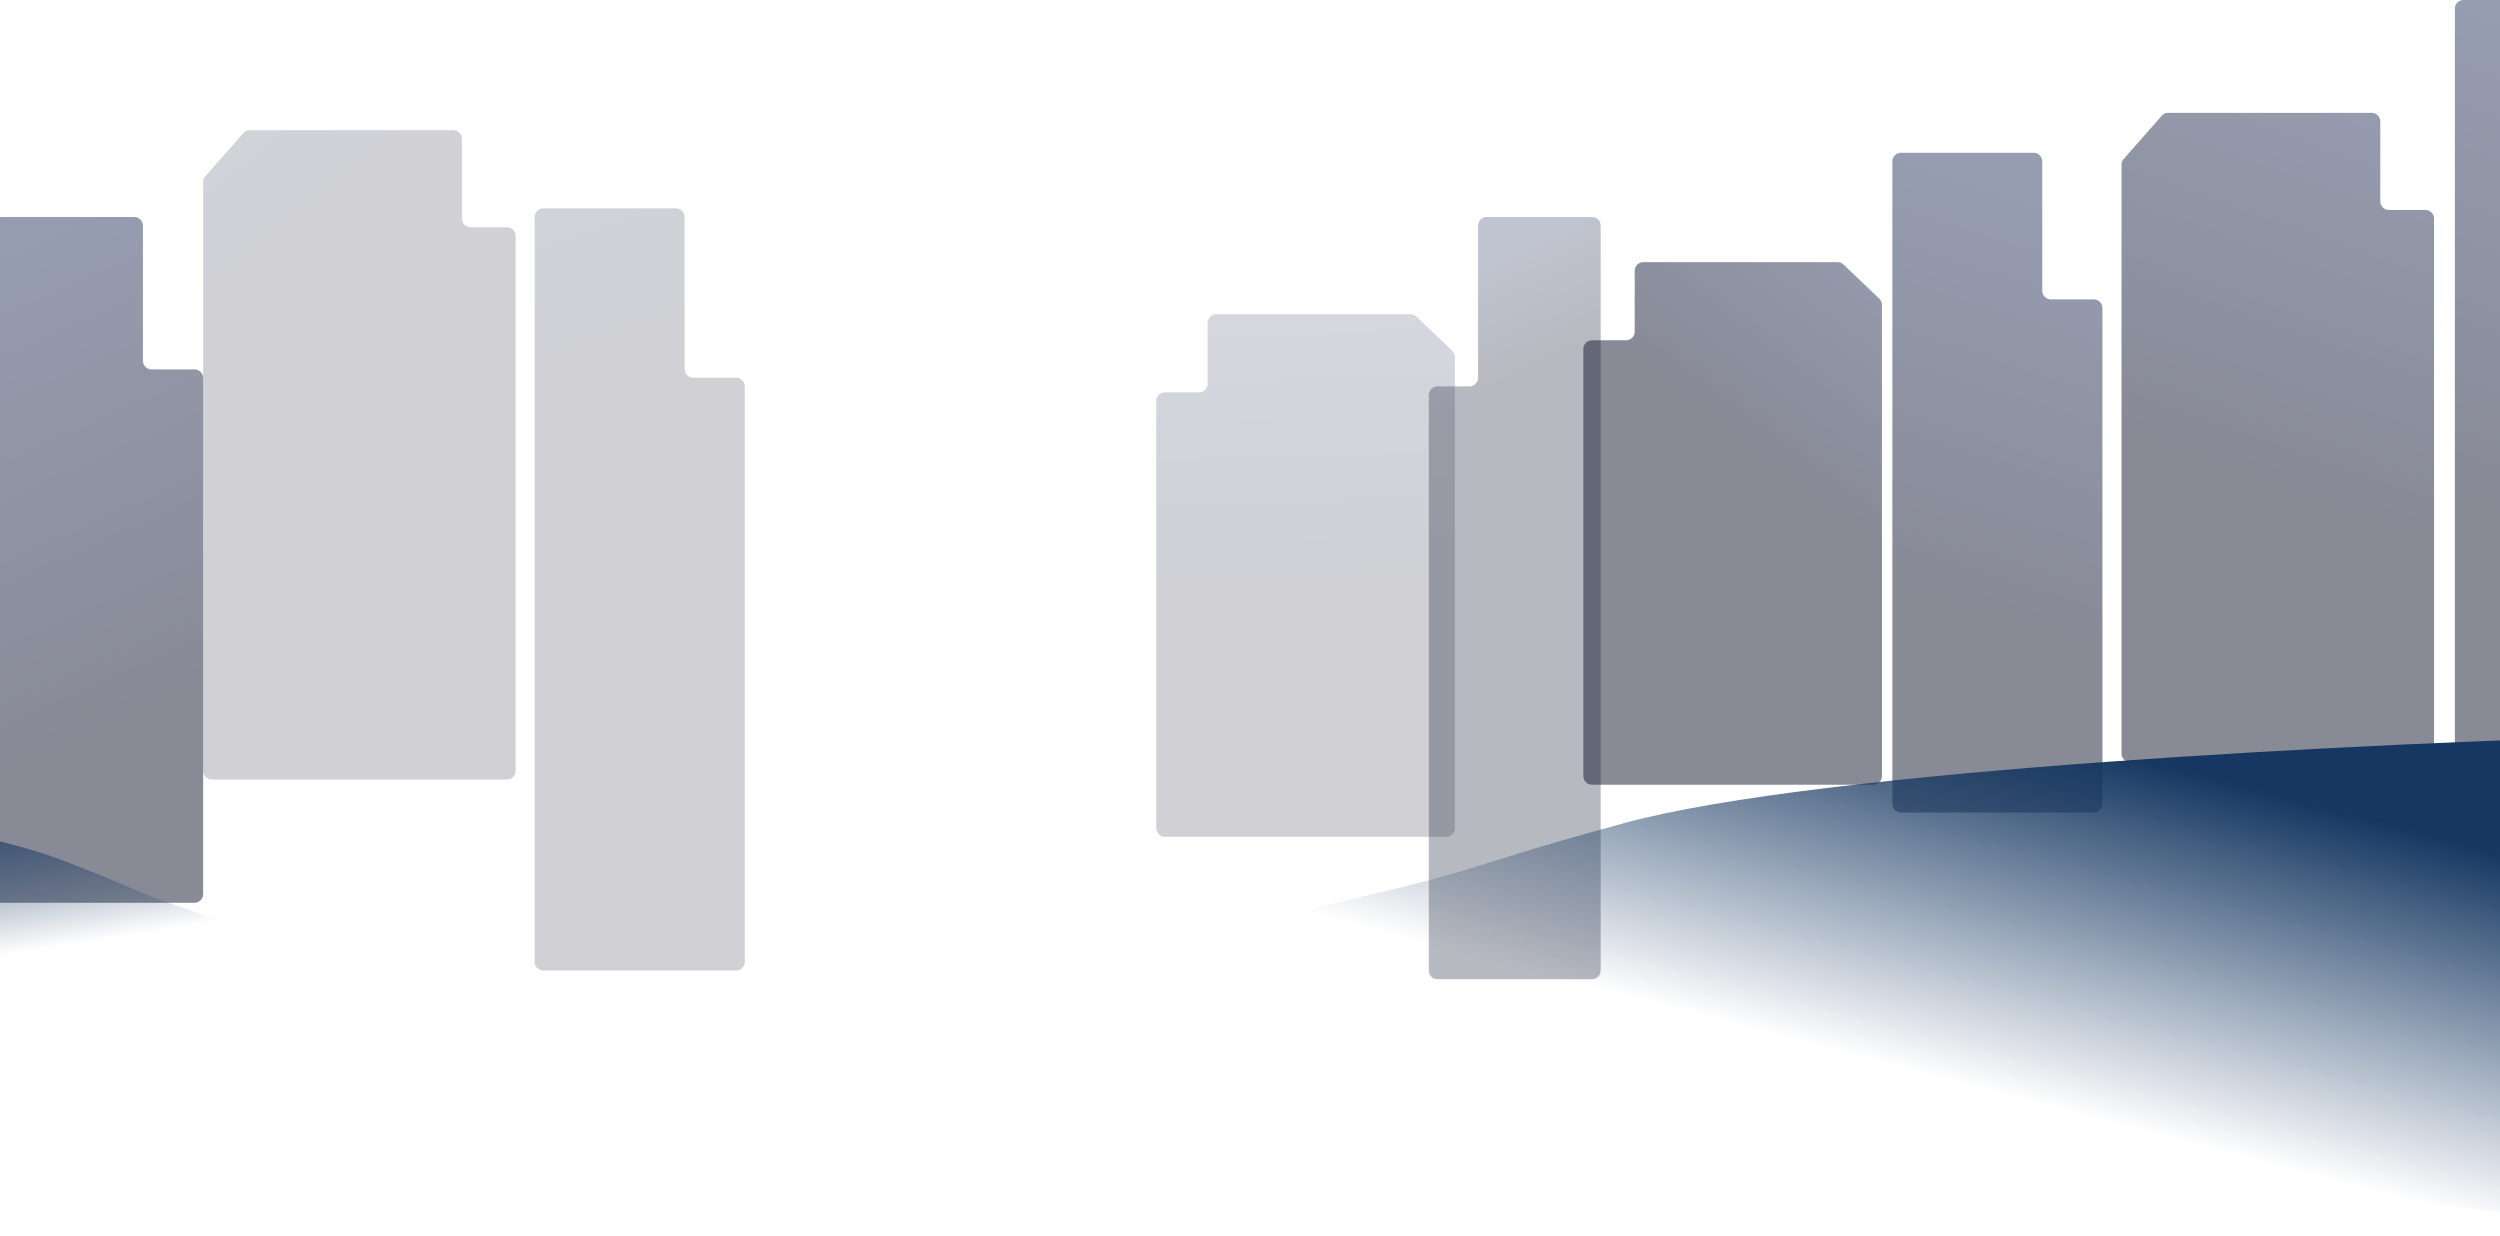
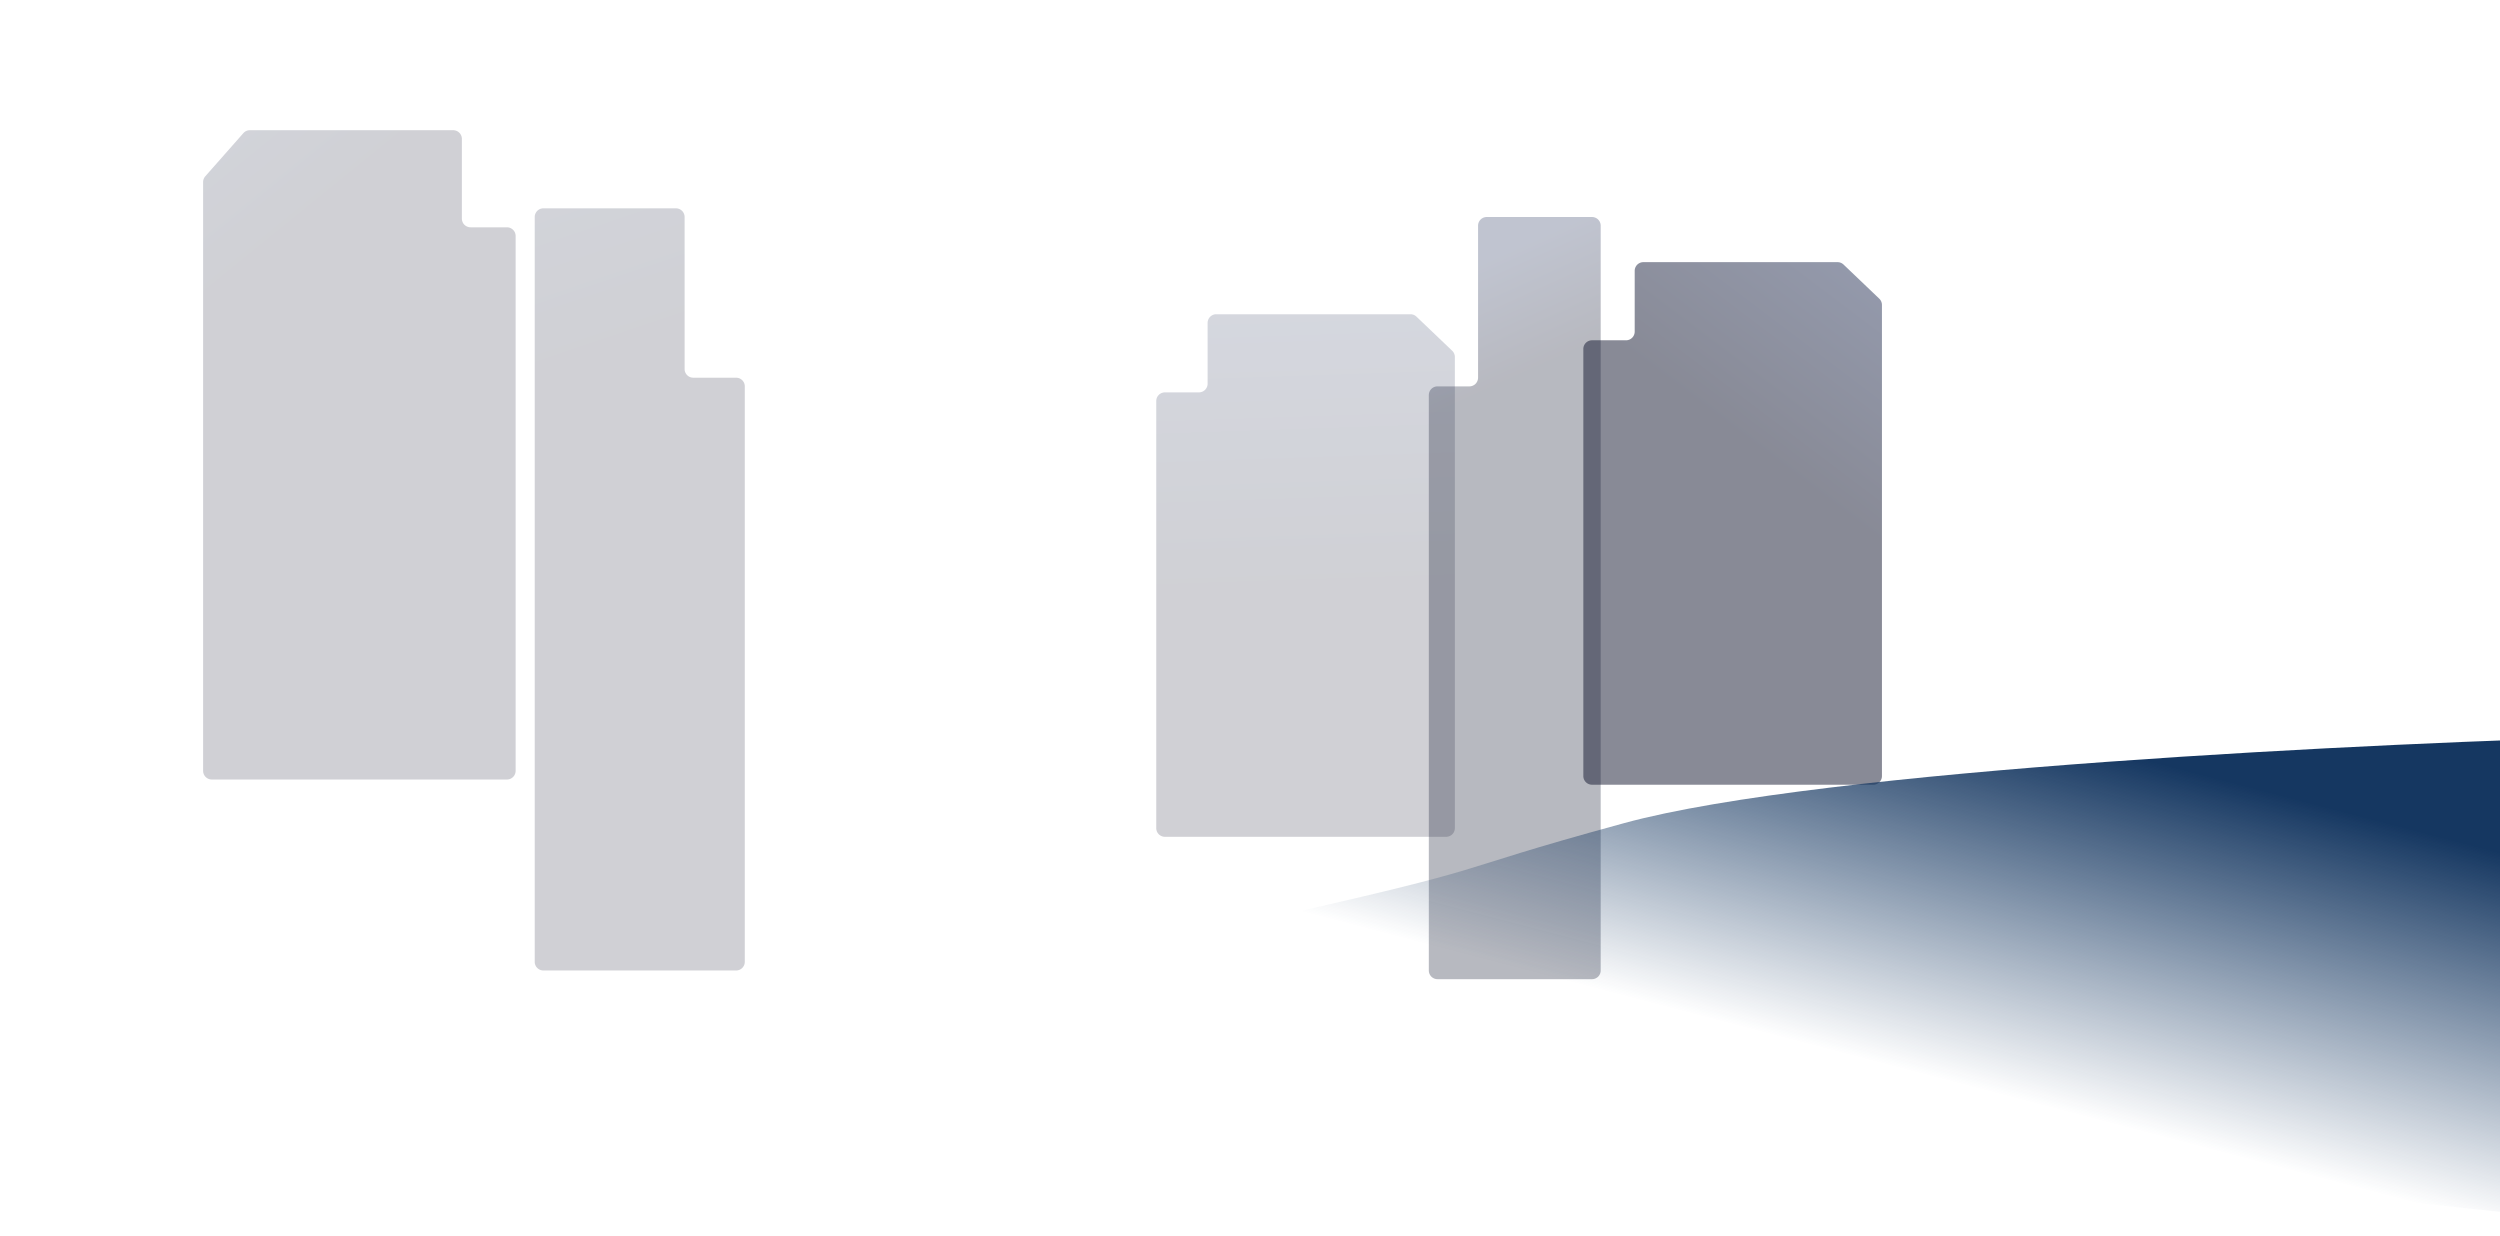
<svg xmlns="http://www.w3.org/2000/svg" width="1440" height="712" fill="none">
  <path opacity=".5" d="M912 201.009V447a5 5 0 0 0 5 5h162c2.76 0 5-2.239 5-5V175.644c0-1.366-.56-2.673-1.55-3.617l-20.57-19.643a5.005 5.005 0 0 0-3.45-1.384H946.586a5 5 0 0 0-5 5v35.009a5 5 0 0 1-5 5H917a5 5 0 0 0-5 5Z" fill="url(#a)" />
  <path opacity=".2" d="M666 231.009V477a5 5 0 0 0 5 5h162a5 5 0 0 0 5-5V205.644a5.003 5.003 0 0 0-1.547-3.617l-20.572-19.643a5.001 5.001 0 0 0-3.453-1.384H700.586a5 5 0 0 0-5 5v35.009a5 5 0 0 1-5 5H671a5 5 0 0 0-5 5Z" fill="url(#b)" />
-   <path opacity=".5" d="M1402 125.925V434c0 2.761-2.24 5-5 5h-170c-2.76 0-5-2.239-5-5V94.853c0-1.218.44-2.394 1.25-3.308l21.92-24.853a5.01 5.01 0 0 1 3.75-1.692h117.12a5 5 0 0 1 5 5v45.925a5 5 0 0 0 5 5H1397c2.76 0 5 2.239 5 5Z" fill="url(#c)" />
  <path opacity=".2" d="M297 135.925V444a5 5 0 0 1-5 5H122a5 5 0 0 1-5-5V104.853c0-1.218.445-2.394 1.25-3.308l21.922-24.853a5 5 0 0 1 3.75-1.692h117.116a5 5 0 0 1 5 5v45.925a5 5 0 0 0 5 5H292a5 5 0 0 1 5 5Z" fill="url(#d)" />
-   <path opacity=".5" d="M1090 172.444V463c0 2.761 2.24 5 5 5h111c2.76 0 5-2.239 5-5V177.444c0-2.761-2.24-5-5-5h-24.66c-2.77 0-5-2.238-5-5V93a5 5 0 0 0-5-5H1095a5 5 0 0 0-5 5v79.444Z" fill="url(#e)" />
-   <path opacity=".5" d="M-4 212.778V515a5 5 0 0 0 5 5h111a5 5 0 0 0 5-5V217.778a5 5 0 0 0-5-5H87.335a5 5 0 0 1-5-5V130a5 5 0 0 0-5-5H1a5 5 0 0 0-5 5v82.778Z" fill="url(#f)" />
  <path opacity=".3" d="M922 222.556V559a5 5 0 0 1-5 5h-89a5 5 0 0 1-5-5V227.556a5 5 0 0 1 5-5h18.362a5 5 0 0 0 5-5V130a5 5 0 0 1 5-5H917a5 5 0 0 1 5 5v92.556Z" fill="url(#g)" />
-   <path opacity=".5" d="M1414 97.556V434c0 2.761 2.24 5 5 5h111c2.76 0 5-2.239 5-5V102.556a5 5 0 0 0-5-5h-24.66c-2.77 0-5-2.239-5-5V5a5 5 0 0 0-5-5H1419a5 5 0 0 0-5 5v92.556Z" fill="url(#h)" />
  <path opacity=".2" d="M308 217.556V554a5 5 0 0 0 5 5h111a5 5 0 0 0 5-5V222.556a5 5 0 0 0-5-5h-24.665a5 5 0 0 1-5-5V125a5 5 0 0 0-5-5H313a5 5 0 0 0-5 5v92.556Z" fill="url(#i)" />
  <path d="M935.349 474.157c114.091-31.16 435.011-46.406 581.211-50.135l47.27 287.209L571.501 605.5l141-72.5c165-37 108.756-27.683 222.848-58.843Z" fill="url(#j)" />
-   <path d="M35.708 495.43c-56.276-21.582-218.241-45.572-292.189-54.87l-38.518 143.246 508.556-3.339-67.826-43.908c-81.796-27.122-53.746-19.548-110.023-41.129Z" fill="url(#k)" />
  <defs>
    <linearGradient id="a" x1="1084" y1="129.5" x2="966.5" y2="285" gradientUnits="userSpaceOnUse">
      <stop stop-color="#2F3C63" />
      <stop offset=".754" stop-color="#12162E" />
    </linearGradient>
    <linearGradient id="b" x1="731.5" y1="158.5" x2="739.5" y2="394.5" gradientUnits="userSpaceOnUse">
      <stop stop-color="#2F3C63" />
      <stop offset=".754" stop-color="#12162E" />
    </linearGradient>
    <linearGradient id="c" x1="1392.41" y1="49" x2="1274.45" y2="383.525" gradientUnits="userSpaceOnUse">
      <stop stop-color="#2F3C63" />
      <stop offset=".689" stop-color="#12162E" />
    </linearGradient>
    <linearGradient id="d" x1="100" y1="-29" x2="251.423" y2="157.547" gradientUnits="userSpaceOnUse">
      <stop stop-color="#2F3C63" />
      <stop offset=".689" stop-color="#12162E" />
    </linearGradient>
    <linearGradient id="e" x1="1202.17" y1="120.479" x2="1103.92" y2="427.484" gradientUnits="userSpaceOnUse">
      <stop stop-color="#2F3C63" />
      <stop offset=".741" stop-color="#12162E" />
    </linearGradient>
    <linearGradient id="f" x1="-12.5" y1="146" x2="140.743" y2="490.952" gradientUnits="userSpaceOnUse">
      <stop stop-color="#2F3C63" />
      <stop offset=".741" stop-color="#12162E" />
    </linearGradient>
    <linearGradient id="g" x1="830.224" y1="162.521" x2="976.942" y2="487.219" gradientUnits="userSpaceOnUse">
      <stop stop-color="#2F3C63" />
      <stop offset=".189" stop-color="#12162E" />
    </linearGradient>
    <linearGradient id="h" x1="1526.17" y1="37.521" x2="1399" y2="381.5" gradientUnits="userSpaceOnUse">
      <stop stop-color="#2F3C63" />
      <stop offset=".741" stop-color="#12162E" />
    </linearGradient>
    <linearGradient id="i" x1="240.5" y1="-16.5" x2="343.5" y2="287.5" gradientUnits="userSpaceOnUse">
      <stop stop-color="#2F3C63" />
      <stop offset=".741" stop-color="#12162E" />
    </linearGradient>
    <linearGradient id="j" x1="1105.57" y1="403.542" x2="1053" y2="604.5" gradientUnits="userSpaceOnUse">
      <stop stop-color="#153761" />
      <stop offset="1" stop-color="#153761" stop-opacity="0" />
    </linearGradient>
    <linearGradient id="k" x1="-47.034" y1="450.997" x2="-30.556" y2="555.565" gradientUnits="userSpaceOnUse">
      <stop stop-color="#153761" />
      <stop offset="1" stop-color="#153761" stop-opacity="0" />
    </linearGradient>
  </defs>
</svg>